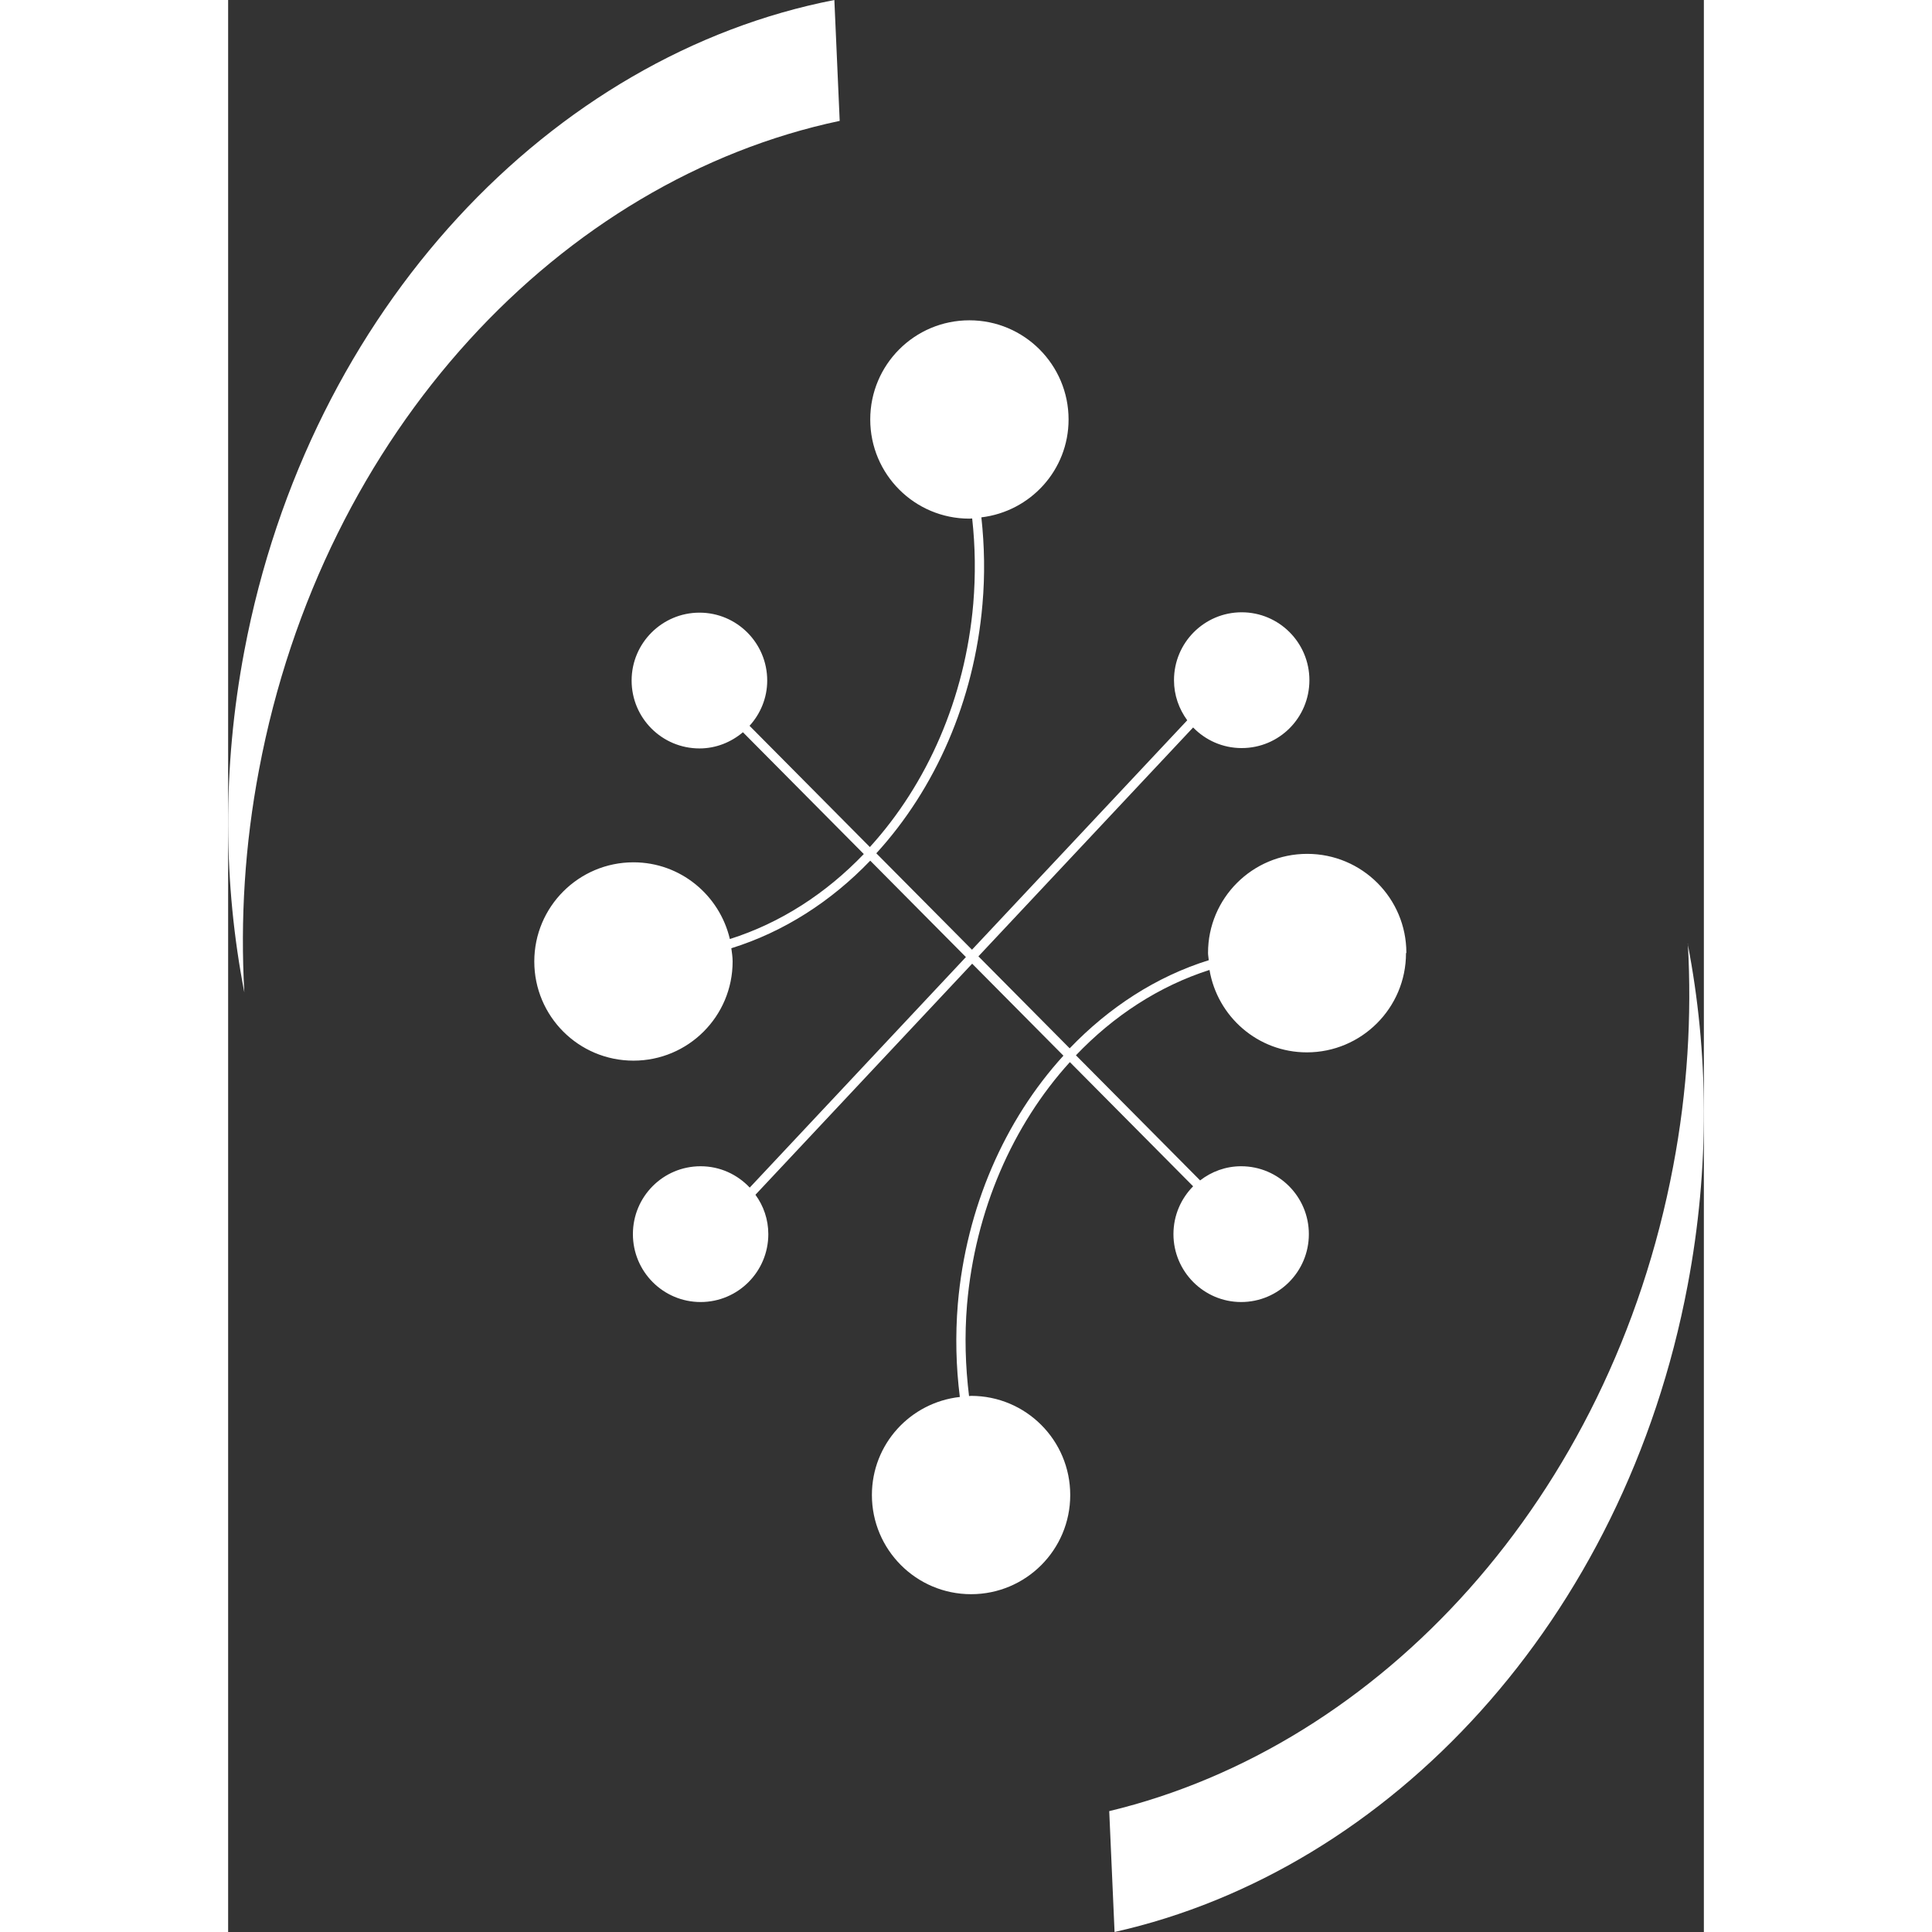
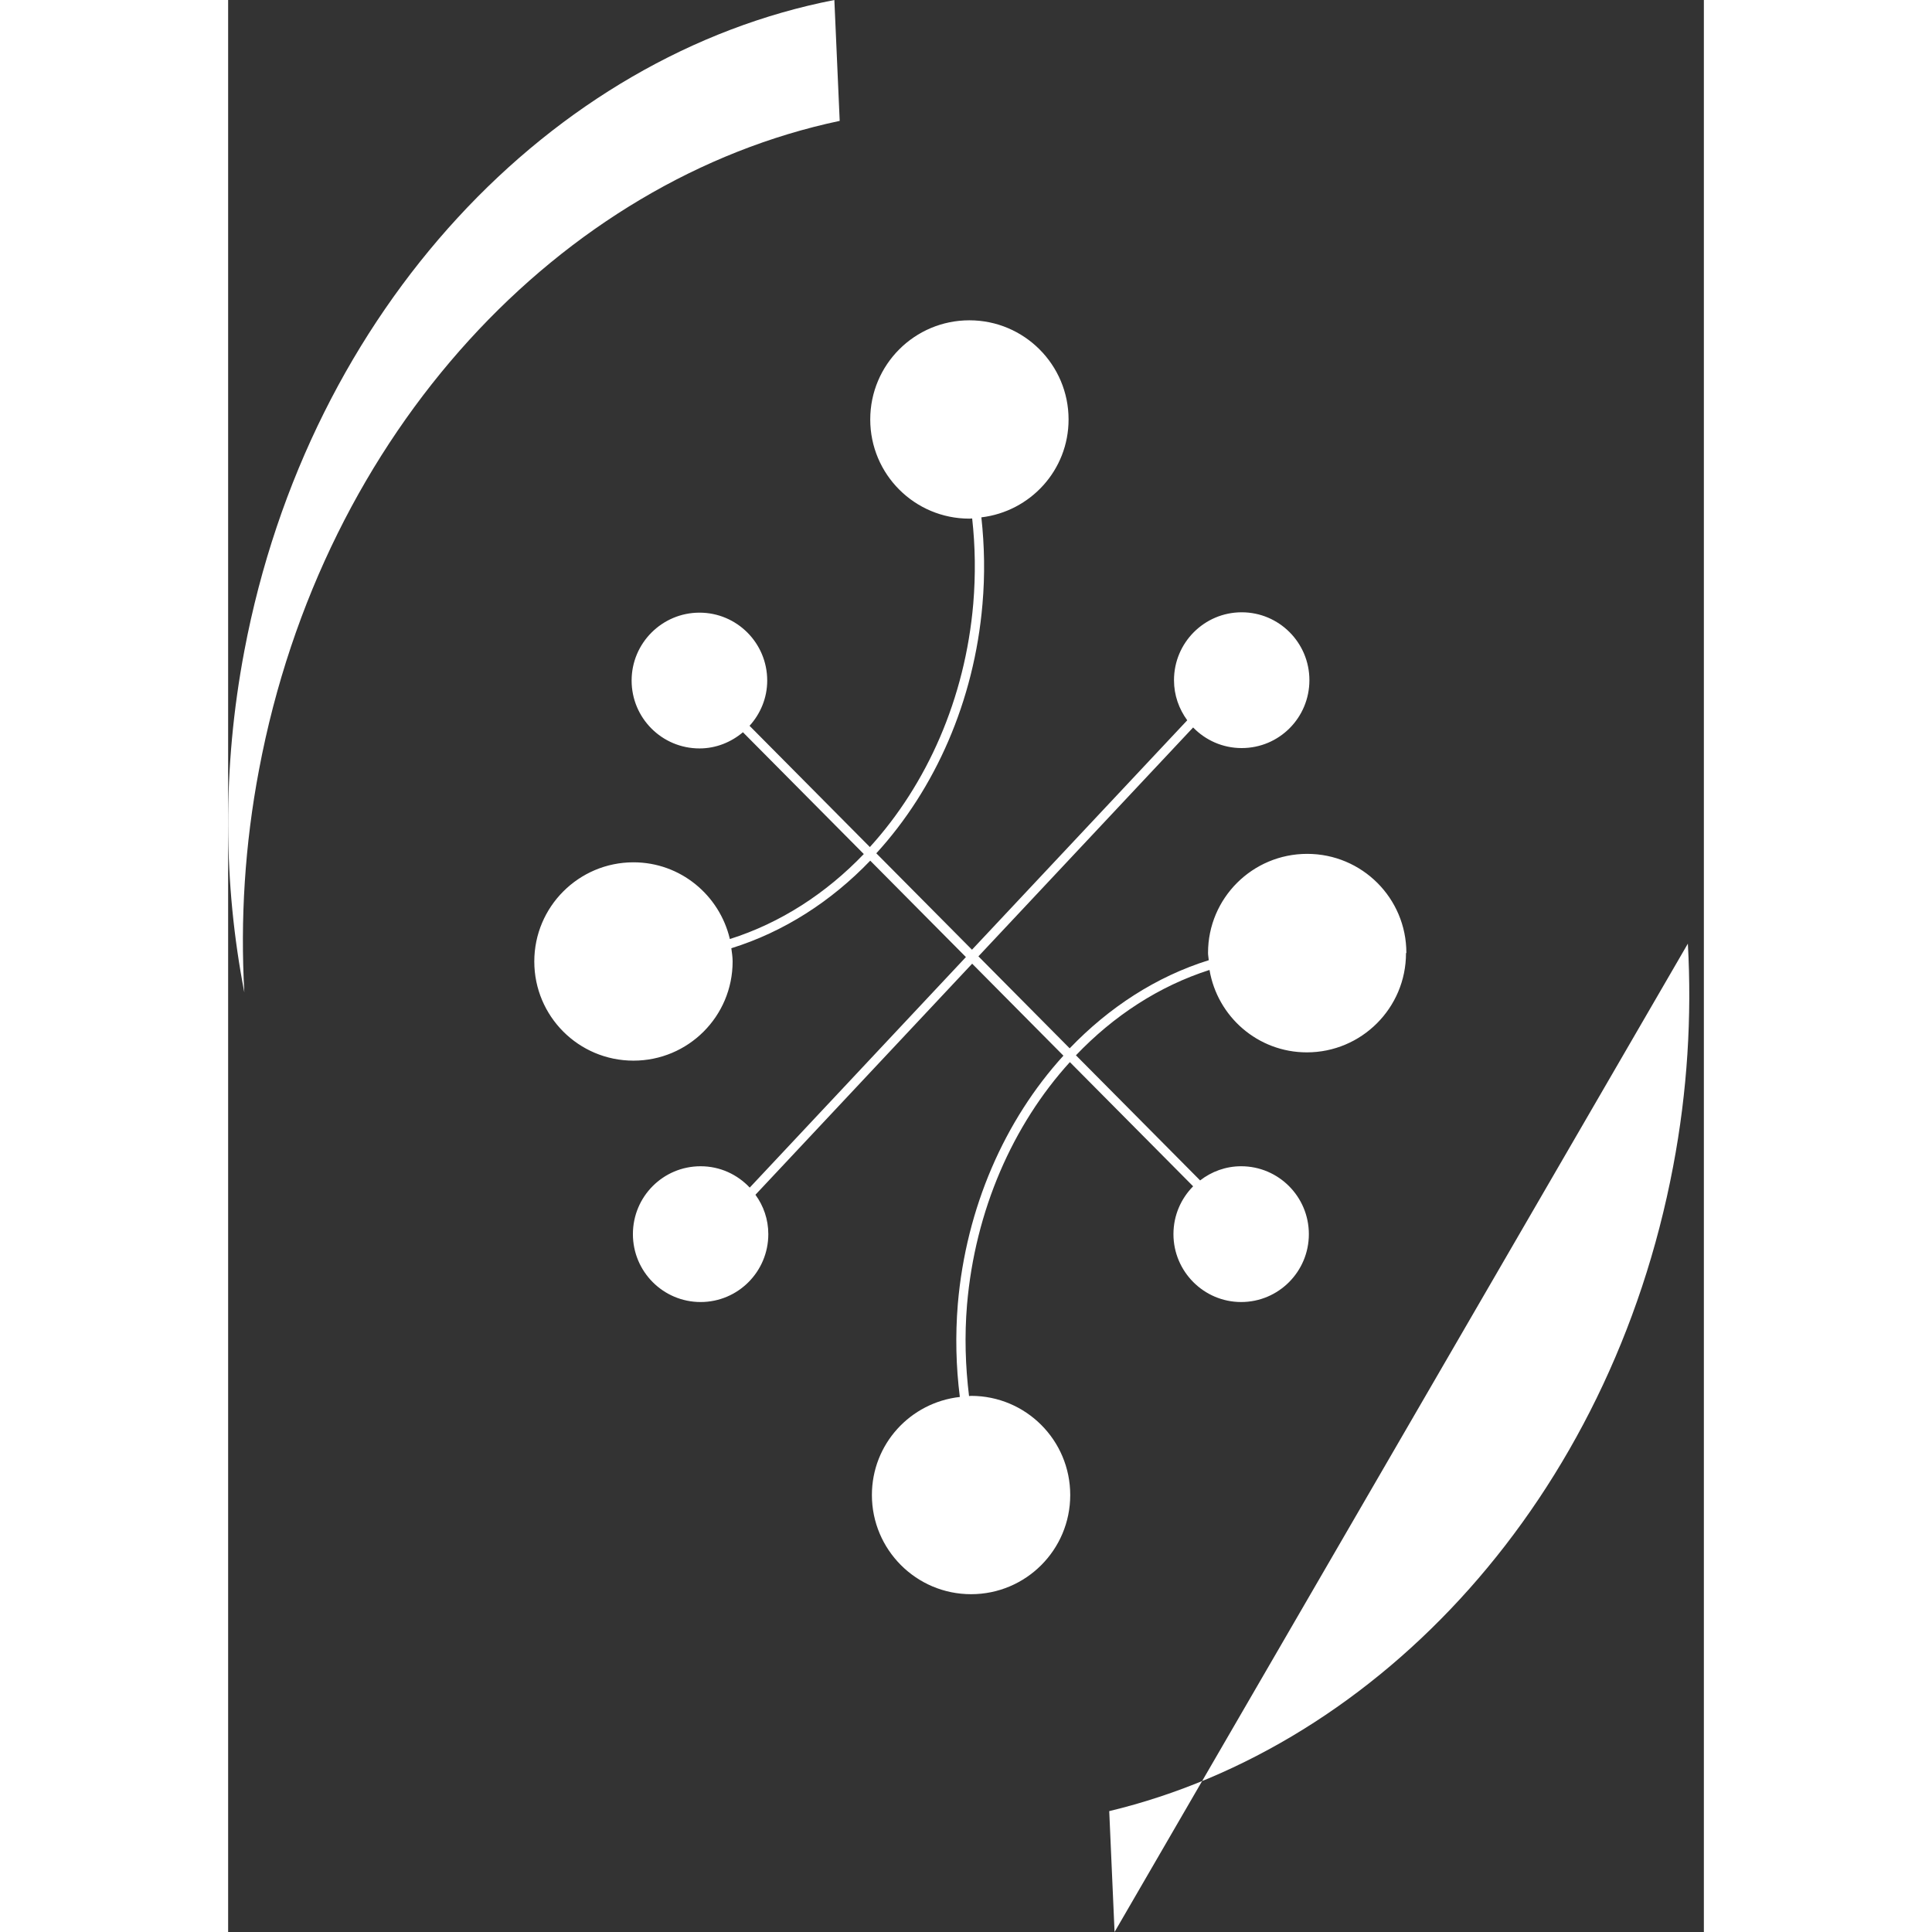
<svg xmlns="http://www.w3.org/2000/svg" id="Ebene_1" data-name="Ebene 1" width="128" height="128" viewBox="0 0 80.21 105.01">
  <rect x="0" y="0" width="80.21" height="105.01" fill="#333333" stroke="none" />
  <defs>
    <style>
      .cls-1 {
        fill: #ffffff;
      }
    </style>
  </defs>
-   <path class="cls-1" d="M33.24,6.57l-.29-6.57C17.6,2.99,4.4,16.77.88,35.38c-1.21,6.39-1.14,12.69,0,18.56-.22-3.94.02-8.01.8-12.11C5.15,23.42,18.11,9.77,33.24,6.57M64.04,51.79c0-2.97-2.41-5.38-5.39-5.38s-5.39,2.41-5.39,5.38c0,.14.03.26.04.4-2.86.89-5.43,2.57-7.56,4.79l-4.96-5,11.67-12.44c.67.69,1.6,1.12,2.64,1.12,2.04,0,3.68-1.65,3.68-3.69s-1.65-3.69-3.68-3.69-3.68,1.65-3.68,3.69c0,.82.27,1.56.72,2.18l-11.7,12.47-5.2-5.24c3.2-3.5,5.32-8.27,5.77-13.54.14-1.59.11-3.17-.06-4.72,2.67-.32,4.74-2.57,4.74-5.32,0-2.97-2.41-5.39-5.39-5.39s-5.39,2.41-5.39,5.39,2.41,5.39,5.39,5.39c.05,0,.1-.01.15-.01.17,1.52.19,3.07.06,4.63-.44,5.15-2.51,9.81-5.62,13.23l-6.54-6.59c.59-.65.96-1.51.96-2.46,0-2.04-1.65-3.69-3.68-3.69s-3.69,1.65-3.69,3.69,1.65,3.69,3.69,3.69c.9,0,1.72-.34,2.36-.88l6.57,6.62c-2.05,2.14-4.53,3.75-7.28,4.62-.56-2.38-2.68-4.17-5.24-4.17-2.97,0-5.39,2.41-5.39,5.39s2.41,5.39,5.39,5.39,5.39-2.41,5.39-5.39c0-.25-.04-.48-.07-.72,2.86-.89,5.43-2.55,7.55-4.76l5.2,5.24-11.75,12.53c-.67-.71-1.61-1.16-2.67-1.16-2.04,0-3.68,1.65-3.68,3.69s1.65,3.69,3.68,3.69,3.68-1.65,3.68-3.69c0-.8-.26-1.54-.7-2.14l11.78-12.56,4.96,5c-3.18,3.49-5.29,8.25-5.74,13.5-.14,1.71-.1,3.39.11,5.05-2.69.3-4.78,2.56-4.78,5.33,0,2.97,2.41,5.39,5.39,5.39s5.39-2.41,5.39-5.39-2.41-5.39-5.39-5.39c-.04,0-.07.01-.11.01-.2-1.63-.25-3.28-.11-4.96.44-5.13,2.49-9.78,5.59-13.19l6.7,6.75c-.66.67-1.07,1.58-1.07,2.6,0,2.03,1.65,3.69,3.68,3.69s3.68-1.65,3.68-3.69-1.65-3.69-3.68-3.69c-.84,0-1.61.29-2.23.77l-6.75-6.8c2.04-2.14,4.51-3.76,7.26-4.64.43,2.54,2.63,4.48,5.29,4.48,2.97,0,5.39-2.41,5.39-5.39M79.34,51.29c.22,3.94-.02,8.01-.8,12.11-3.41,18.03-15.91,31.5-30.65,35.04l.29,6.57c14.96-3.36,27.71-16.92,31.15-35.16,1.21-6.39,1.14-12.69,0-18.56" />
+   <path class="cls-1" d="M33.24,6.57l-.29-6.57C17.6,2.99,4.4,16.77.88,35.38c-1.21,6.39-1.14,12.69,0,18.56-.22-3.94.02-8.01.8-12.11C5.15,23.42,18.11,9.77,33.24,6.57M64.04,51.79c0-2.97-2.41-5.38-5.39-5.38s-5.39,2.41-5.39,5.38c0,.14.03.26.04.4-2.86.89-5.43,2.57-7.56,4.79l-4.96-5,11.67-12.44c.67.69,1.6,1.12,2.64,1.12,2.04,0,3.68-1.65,3.68-3.69s-1.65-3.69-3.68-3.69-3.68,1.65-3.68,3.69c0,.82.27,1.56.72,2.18l-11.7,12.47-5.2-5.24c3.2-3.5,5.32-8.27,5.77-13.54.14-1.59.11-3.17-.06-4.72,2.67-.32,4.74-2.57,4.74-5.32,0-2.97-2.41-5.39-5.39-5.39s-5.39,2.41-5.39,5.39,2.41,5.39,5.39,5.39c.05,0,.1-.01.15-.01.17,1.52.19,3.07.06,4.63-.44,5.15-2.51,9.81-5.62,13.23l-6.54-6.59c.59-.65.96-1.51.96-2.46,0-2.04-1.65-3.69-3.68-3.69s-3.69,1.65-3.69,3.69,1.65,3.69,3.69,3.69c.9,0,1.72-.34,2.36-.88l6.57,6.62c-2.05,2.14-4.53,3.75-7.28,4.62-.56-2.38-2.68-4.17-5.24-4.17-2.97,0-5.39,2.41-5.39,5.39s2.41,5.39,5.39,5.39,5.39-2.41,5.39-5.39c0-.25-.04-.48-.07-.72,2.86-.89,5.43-2.55,7.55-4.76l5.2,5.24-11.75,12.53c-.67-.71-1.61-1.16-2.67-1.16-2.04,0-3.68,1.65-3.68,3.69s1.65,3.69,3.68,3.69,3.68-1.65,3.68-3.69c0-.8-.26-1.54-.7-2.14l11.78-12.56,4.96,5c-3.18,3.49-5.29,8.25-5.74,13.5-.14,1.71-.1,3.39.11,5.05-2.69.3-4.78,2.56-4.78,5.33,0,2.97,2.41,5.39,5.39,5.39s5.39-2.41,5.39-5.39-2.41-5.39-5.39-5.39c-.04,0-.07.01-.11.01-.2-1.63-.25-3.28-.11-4.96.44-5.13,2.49-9.78,5.59-13.19l6.7,6.75c-.66.67-1.07,1.58-1.07,2.6,0,2.03,1.65,3.69,3.68,3.69s3.68-1.65,3.68-3.69-1.65-3.69-3.68-3.69c-.84,0-1.61.29-2.23.77l-6.75-6.8c2.04-2.14,4.51-3.76,7.26-4.64.43,2.54,2.63,4.48,5.29,4.48,2.97,0,5.39-2.41,5.39-5.39M79.34,51.29c.22,3.94-.02,8.01-.8,12.11-3.41,18.03-15.91,31.5-30.65,35.04l.29,6.57" />
</svg>